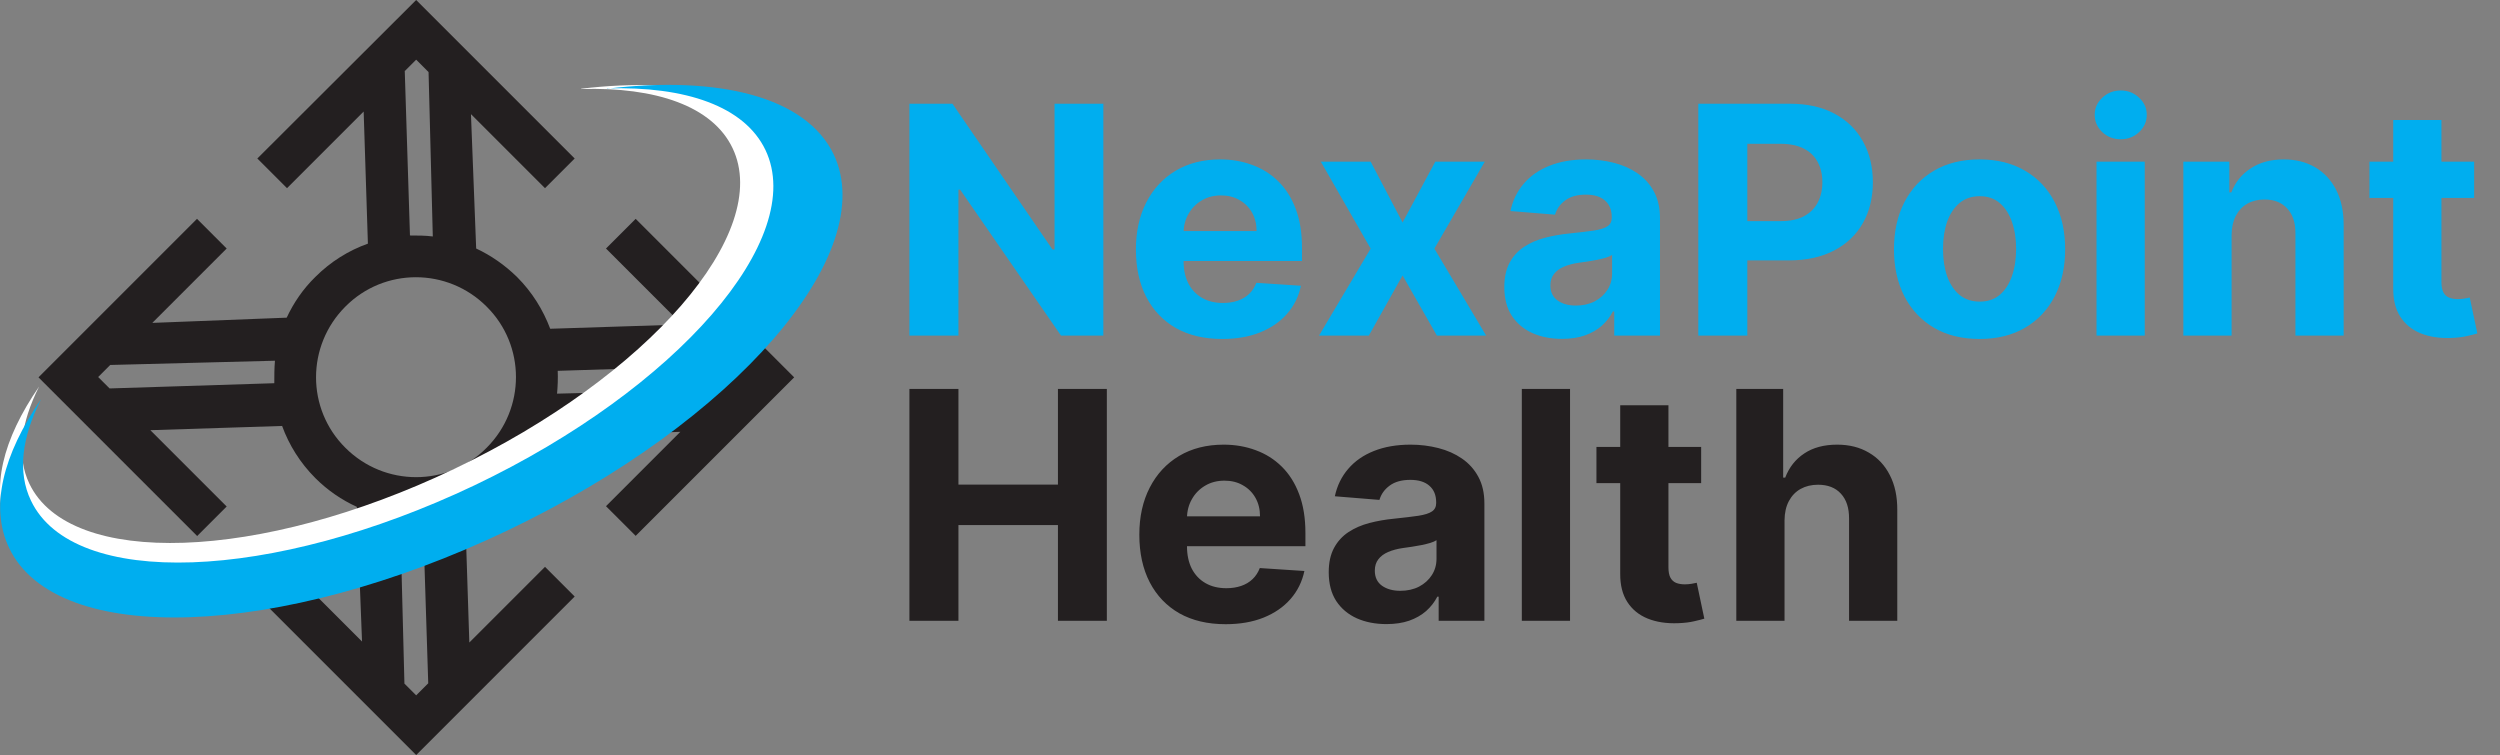
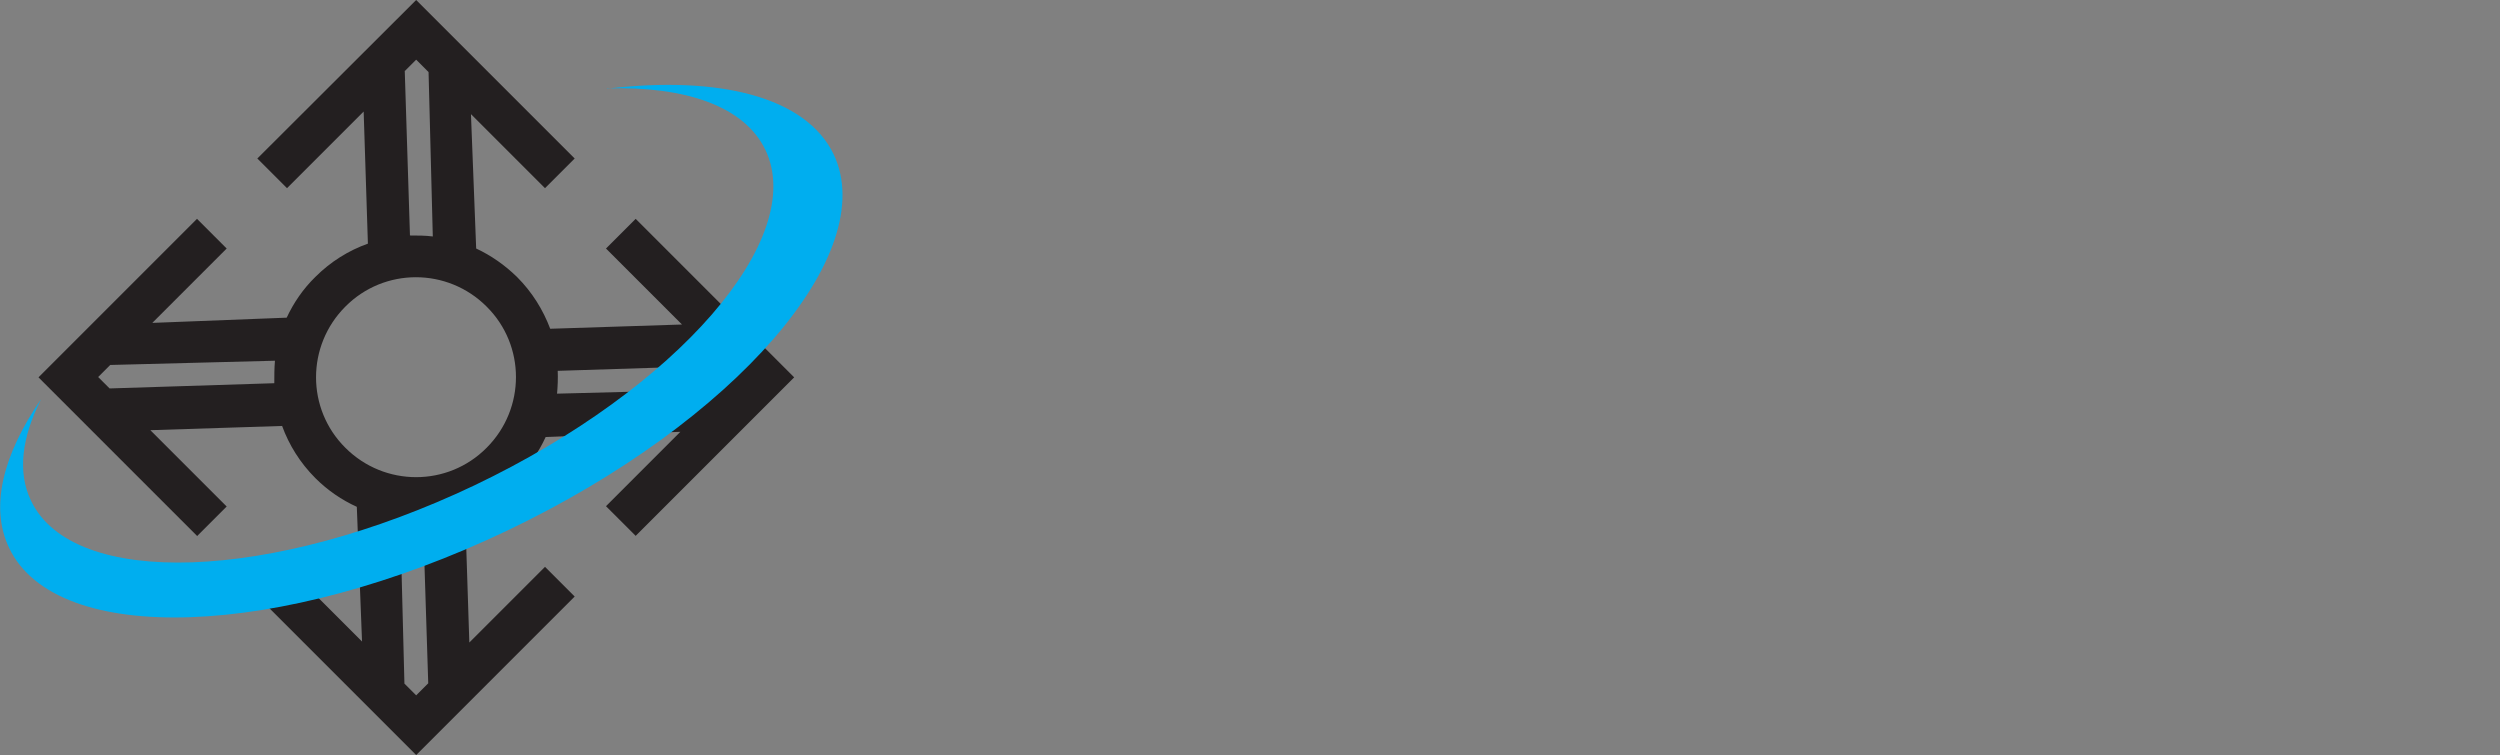
<svg xmlns="http://www.w3.org/2000/svg" width="149" height="45" viewBox="0 0 149 45" fill="none">
  <rect x="0" y="0" width="149" height="45" fill="#808080" stroke="none" />
  <path fill-rule="evenodd" clip-rule="evenodd" d="M11.741 31.937L2.294 22.49L11.741 13.043L13.51 14.812L9.078 19.244L17.087 18.933C17.495 18.058 18.058 17.223 18.797 16.503C19.711 15.59 20.78 14.929 21.927 14.521L21.674 6.648L17.106 11.216L15.337 9.447L24.804 0L34.251 9.447L32.482 11.216L28.069 6.803L28.38 14.812C29.255 15.22 30.072 15.784 30.81 16.503C31.724 17.417 32.365 18.466 32.793 19.594L40.646 19.341L36.117 14.812L37.886 13.043L47.333 22.49L37.886 31.937L36.117 30.169L40.549 25.736L32.521 26.047C32.112 26.942 31.549 27.758 30.81 28.497C30.072 29.235 28.847 30.052 27.719 30.46L27.972 38.294L32.482 33.784L34.251 35.553L24.804 45L15.357 35.553L17.125 33.784L21.577 38.235L21.266 30.207C20.372 29.799 19.536 29.235 18.797 28.497C17.884 27.583 17.223 26.514 16.814 25.387L8.961 25.639L13.51 30.188L11.741 31.957V31.937ZM25.212 30.946C24.765 30.965 24.298 30.946 23.851 30.907L24.104 40.743L24.804 41.443L25.523 40.724L25.212 30.946ZM16.348 22.86C16.348 22.413 16.348 21.946 16.387 21.499L6.57 21.752L5.851 22.471L6.532 23.151L16.328 22.84H16.348V22.86ZM24.123 4.218L24.434 14.035C24.881 14.035 25.348 14.035 25.795 14.093L25.542 4.296L24.804 3.557L24.143 4.218H24.123ZM43.037 21.791L33.24 22.102C33.259 22.549 33.24 23.015 33.201 23.462L43.017 23.209L43.737 22.49L43.037 21.791ZM29.002 18.272C26.67 15.94 22.899 15.94 20.585 18.272C18.253 20.605 18.253 24.376 20.585 26.689C22.918 29.022 26.689 29.022 29.002 26.689C31.335 24.356 31.335 20.585 29.002 18.272Z" fill="#231F20" />
-   <path fill-rule="evenodd" clip-rule="evenodd" d="M34.64 5.287C41.054 4.529 46.011 5.754 47.566 9.039C50.268 14.695 41.929 24.317 28.925 30.518C15.921 36.719 3.208 37.166 0.506 31.51C-0.602 29.177 0.156 26.184 2.333 23.035C1.244 25.192 0.972 27.194 1.75 28.827C4.16 33.862 15.493 33.473 27.059 27.953C38.625 22.432 46.069 13.86 43.659 8.825C42.473 6.337 39.111 5.171 34.62 5.307H34.64V5.287Z" fill="white" />
  <path fill-rule="evenodd" clip-rule="evenodd" d="M36.175 5.287C42.881 4.49 48.032 5.773 49.684 9.194C52.503 15.104 43.794 25.153 30.226 31.626C16.658 38.099 3.362 38.566 0.544 32.657C-0.622 30.227 0.175 27.097 2.449 23.793C1.302 26.047 1.03 28.147 1.846 29.838C4.354 35.106 16.192 34.678 28.282 28.924C40.373 23.151 48.129 14.21 45.622 8.942C44.378 6.337 40.879 5.132 36.175 5.268V5.287Z" fill="#00AEEF" />
-   <path d="M65.759 6.182V20H63.235L57.224 11.303H57.123V20H54.201V6.182H56.765L62.729 14.872H62.851V6.182H65.759ZM72.842 20.202C71.776 20.202 70.858 19.986 70.089 19.555C69.324 19.118 68.735 18.502 68.321 17.706C67.907 16.905 67.7 15.959 67.7 14.865C67.7 13.799 67.907 12.864 68.321 12.059C68.735 11.253 69.317 10.626 70.069 10.176C70.824 9.726 71.71 9.501 72.727 9.501C73.411 9.501 74.047 9.612 74.636 9.832C75.23 10.048 75.748 10.374 76.188 10.81C76.634 11.247 76.98 11.796 77.227 12.457C77.475 13.113 77.599 13.883 77.599 14.764V15.554H68.847V13.772H74.893C74.893 13.358 74.803 12.992 74.623 12.673C74.443 12.353 74.193 12.104 73.874 11.924C73.559 11.739 73.193 11.647 72.774 11.647C72.338 11.647 71.951 11.748 71.614 11.951C71.281 12.149 71.02 12.416 70.831 12.754C70.642 13.086 70.545 13.457 70.541 13.867V15.56C70.541 16.073 70.635 16.516 70.824 16.89C71.018 17.263 71.29 17.551 71.641 17.753C71.992 17.956 72.408 18.057 72.889 18.057C73.208 18.057 73.501 18.012 73.766 17.922C74.031 17.832 74.259 17.697 74.448 17.517C74.636 17.337 74.78 17.117 74.879 16.856L77.538 17.031C77.403 17.67 77.126 18.228 76.708 18.704C76.294 19.177 75.759 19.546 75.102 19.811C74.45 20.072 73.696 20.202 72.842 20.202ZM81.691 9.636L83.593 13.26L85.543 9.636H88.492L85.489 14.818L88.573 20H85.638L83.593 16.417L81.583 20H78.614L81.691 14.818L78.722 9.636H81.691ZM93.098 20.196C92.437 20.196 91.848 20.081 91.331 19.852C90.813 19.618 90.404 19.274 90.103 18.819C89.806 18.36 89.657 17.789 89.657 17.105C89.657 16.53 89.763 16.046 89.974 15.655C90.186 15.264 90.474 14.949 90.838 14.71C91.202 14.472 91.616 14.292 92.079 14.171C92.547 14.049 93.038 13.963 93.55 13.914C94.153 13.851 94.639 13.793 95.008 13.739C95.377 13.68 95.644 13.595 95.811 13.482C95.977 13.37 96.06 13.203 96.06 12.983V12.943C96.06 12.515 95.925 12.184 95.656 11.951C95.39 11.717 95.012 11.6 94.522 11.6C94.005 11.6 93.593 11.714 93.287 11.944C92.981 12.169 92.779 12.452 92.68 12.794L90.022 12.578C90.157 11.948 90.422 11.404 90.818 10.945C91.214 10.482 91.724 10.127 92.349 9.879C92.979 9.627 93.708 9.501 94.535 9.501C95.111 9.501 95.662 9.569 96.189 9.704C96.719 9.839 97.189 10.048 97.599 10.331C98.013 10.615 98.339 10.979 98.577 11.424C98.816 11.865 98.935 12.394 98.935 13.01V20H96.209V18.563H96.128C95.961 18.887 95.739 19.172 95.46 19.42C95.181 19.663 94.846 19.854 94.454 19.993C94.063 20.128 93.611 20.196 93.098 20.196ZM93.921 18.212C94.344 18.212 94.718 18.129 95.041 17.962C95.365 17.791 95.62 17.562 95.804 17.274C95.988 16.986 96.081 16.66 96.081 16.296V15.196C95.991 15.255 95.867 15.309 95.71 15.358C95.557 15.403 95.383 15.446 95.19 15.486C94.997 15.522 94.803 15.556 94.61 15.587C94.416 15.614 94.241 15.639 94.084 15.662C93.746 15.711 93.451 15.79 93.2 15.898C92.948 16.006 92.752 16.152 92.613 16.336C92.473 16.516 92.403 16.741 92.403 17.011C92.403 17.402 92.545 17.701 92.829 17.908C93.116 18.111 93.481 18.212 93.921 18.212ZM101.219 20V6.182H106.67C107.718 6.182 108.611 6.382 109.349 6.782C110.087 7.178 110.649 7.729 111.036 8.435C111.427 9.137 111.623 9.947 111.623 10.864C111.623 11.782 111.425 12.592 111.029 13.293C110.633 13.995 110.06 14.541 109.308 14.933C108.562 15.324 107.658 15.52 106.596 15.52H103.121V13.179H106.124C106.686 13.179 107.149 13.082 107.514 12.889C107.883 12.691 108.157 12.418 108.337 12.072C108.521 11.721 108.613 11.319 108.613 10.864C108.613 10.405 108.521 10.005 108.337 9.663C108.157 9.317 107.883 9.049 107.514 8.86C107.145 8.667 106.677 8.57 106.11 8.57H104.14V20H101.219ZM117.982 20.202C116.934 20.202 116.027 19.98 115.263 19.534C114.503 19.085 113.916 18.459 113.502 17.659C113.088 16.854 112.881 15.92 112.881 14.859C112.881 13.788 113.088 12.852 113.502 12.052C113.916 11.247 114.503 10.621 115.263 10.176C116.027 9.726 116.934 9.501 117.982 9.501C119.03 9.501 119.934 9.726 120.694 10.176C121.459 10.621 122.048 11.247 122.462 12.052C122.876 12.852 123.083 13.788 123.083 14.859C123.083 15.92 122.876 16.854 122.462 17.659C122.048 18.459 121.459 19.085 120.694 19.534C119.934 19.98 119.03 20.202 117.982 20.202ZM117.995 17.976C118.472 17.976 118.87 17.841 119.19 17.571C119.509 17.297 119.75 16.923 119.912 16.451C120.078 15.979 120.161 15.441 120.161 14.838C120.161 14.236 120.078 13.698 119.912 13.226C119.75 12.754 119.509 12.38 119.19 12.106C118.87 11.831 118.472 11.694 117.995 11.694C117.514 11.694 117.109 11.831 116.781 12.106C116.457 12.38 116.212 12.754 116.045 13.226C115.884 13.698 115.803 14.236 115.803 14.838C115.803 15.441 115.884 15.979 116.045 16.451C116.212 16.923 116.457 17.297 116.781 17.571C117.109 17.841 117.514 17.976 117.995 17.976ZM124.952 20V9.636H127.826V20H124.952ZM126.396 8.3C125.968 8.3 125.602 8.159 125.296 7.875C124.994 7.587 124.844 7.243 124.844 6.843C124.844 6.447 124.994 6.108 125.296 5.824C125.602 5.536 125.968 5.392 126.396 5.392C126.823 5.392 127.187 5.536 127.489 5.824C127.795 6.108 127.947 6.447 127.947 6.843C127.947 7.243 127.795 7.587 127.489 7.875C127.187 8.159 126.823 8.3 126.396 8.3ZM133.003 14.008V20H130.128V9.636H132.868V11.465H132.989C133.219 10.862 133.603 10.385 134.143 10.034C134.683 9.679 135.337 9.501 136.106 9.501C136.826 9.501 137.454 9.659 137.989 9.974C138.524 10.289 138.94 10.738 139.237 11.323C139.534 11.903 139.682 12.596 139.682 13.401V20H136.808V13.914C136.813 13.28 136.651 12.785 136.322 12.43C135.994 12.07 135.542 11.89 134.966 11.89C134.579 11.89 134.237 11.973 133.941 12.14C133.648 12.306 133.419 12.549 133.252 12.868C133.09 13.183 133.007 13.563 133.003 14.008ZM147.46 9.636V11.796H141.219V9.636H147.46ZM142.636 7.153H145.51V16.815C145.51 17.081 145.551 17.288 145.632 17.436C145.713 17.58 145.825 17.681 145.969 17.74C146.118 17.798 146.288 17.827 146.482 17.827C146.617 17.827 146.752 17.816 146.887 17.794C147.022 17.767 147.125 17.746 147.197 17.733L147.649 19.872C147.505 19.917 147.303 19.968 147.042 20.027C146.781 20.09 146.464 20.128 146.091 20.142C145.398 20.169 144.791 20.076 144.269 19.865C143.752 19.654 143.349 19.325 143.061 18.88C142.773 18.435 142.632 17.872 142.636 17.193V7.153Z" fill="#00AEEF" />
-   <path d="M54.201 37V23.182H57.123V28.883H63.053V23.182H65.968V37H63.053V31.292H57.123V37H54.201ZM73.046 37.202C71.98 37.202 71.062 36.986 70.293 36.555C69.528 36.118 68.939 35.502 68.525 34.706C68.111 33.905 67.904 32.959 67.904 31.865C67.904 30.799 68.111 29.864 68.525 29.059C68.939 28.253 69.522 27.626 70.273 27.176C71.028 26.726 71.915 26.501 72.931 26.501C73.615 26.501 74.251 26.612 74.841 26.832C75.434 27.048 75.952 27.374 76.392 27.81C76.838 28.247 77.184 28.796 77.431 29.457C77.679 30.113 77.803 30.883 77.803 31.764V32.554H69.052V30.772H75.097C75.097 30.358 75.007 29.992 74.827 29.673C74.647 29.353 74.397 29.104 74.078 28.924C73.763 28.739 73.397 28.647 72.978 28.647C72.542 28.647 72.155 28.748 71.818 28.951C71.485 29.149 71.224 29.416 71.035 29.754C70.846 30.086 70.749 30.457 70.745 30.867V32.56C70.745 33.073 70.84 33.516 71.028 33.89C71.222 34.263 71.494 34.551 71.845 34.753C72.196 34.956 72.612 35.057 73.093 35.057C73.412 35.057 73.705 35.012 73.97 34.922C74.236 34.832 74.463 34.697 74.652 34.517C74.841 34.337 74.984 34.117 75.084 33.856L77.742 34.031C77.607 34.67 77.33 35.228 76.912 35.705C76.498 36.177 75.963 36.546 75.306 36.811C74.654 37.072 73.9 37.202 73.046 37.202ZM82.633 37.196C81.972 37.196 81.383 37.081 80.866 36.852C80.349 36.618 79.939 36.274 79.638 35.819C79.341 35.36 79.192 34.789 79.192 34.105C79.192 33.53 79.298 33.046 79.51 32.655C79.721 32.264 80.009 31.949 80.373 31.71C80.738 31.472 81.151 31.292 81.615 31.171C82.082 31.049 82.573 30.963 83.086 30.914C83.688 30.851 84.174 30.793 84.543 30.739C84.912 30.68 85.18 30.595 85.346 30.482C85.512 30.37 85.596 30.203 85.596 29.983V29.942C85.596 29.515 85.461 29.184 85.191 28.951C84.925 28.717 84.547 28.6 84.057 28.6C83.54 28.6 83.128 28.715 82.822 28.944C82.517 29.169 82.314 29.452 82.215 29.794L79.557 29.578C79.692 28.948 79.957 28.404 80.353 27.945C80.749 27.482 81.259 27.127 81.885 26.879C82.514 26.627 83.243 26.501 84.071 26.501C84.646 26.501 85.197 26.569 85.724 26.704C86.254 26.839 86.725 27.048 87.134 27.331C87.548 27.615 87.874 27.979 88.112 28.424C88.351 28.865 88.47 29.394 88.47 30.01V37H85.744V35.563H85.663C85.497 35.887 85.274 36.172 84.995 36.42C84.716 36.663 84.381 36.854 83.99 36.993C83.598 37.128 83.146 37.196 82.633 37.196ZM83.457 35.212C83.879 35.212 84.253 35.129 84.577 34.962C84.901 34.791 85.155 34.562 85.339 34.274C85.524 33.986 85.616 33.66 85.616 33.296V32.196C85.526 32.255 85.402 32.309 85.245 32.358C85.092 32.403 84.919 32.446 84.725 32.486C84.532 32.522 84.338 32.556 84.145 32.587C83.951 32.614 83.776 32.639 83.619 32.662C83.281 32.711 82.987 32.79 82.735 32.898C82.483 33.006 82.287 33.152 82.148 33.336C82.008 33.516 81.939 33.741 81.939 34.011C81.939 34.402 82.08 34.702 82.364 34.908C82.651 35.111 83.016 35.212 83.457 35.212ZM93.574 23.182V37H90.7V23.182H93.574ZM101.389 26.636V28.796H95.148V26.636H101.389ZM96.565 24.153H99.439V33.815C99.439 34.081 99.48 34.288 99.561 34.436C99.641 34.58 99.754 34.681 99.898 34.74C100.046 34.798 100.217 34.827 100.411 34.827C100.546 34.827 100.68 34.816 100.815 34.794C100.95 34.767 101.054 34.746 101.126 34.733L101.578 36.872C101.434 36.917 101.232 36.968 100.971 37.027C100.71 37.09 100.393 37.128 100.019 37.142C99.327 37.169 98.719 37.077 98.198 36.865C97.68 36.654 97.278 36.325 96.99 35.88C96.702 35.435 96.56 34.872 96.565 34.193V24.153ZM106.358 31.009V37H103.484V23.182H106.277V28.465H106.399C106.633 27.853 107.01 27.374 107.532 27.028C108.054 26.677 108.708 26.501 109.496 26.501C110.215 26.501 110.843 26.659 111.378 26.974C111.918 27.284 112.336 27.732 112.633 28.316C112.934 28.897 113.083 29.592 113.078 30.401V37H110.204V30.914C110.209 30.275 110.047 29.778 109.718 29.423C109.394 29.068 108.94 28.89 108.355 28.89C107.964 28.89 107.618 28.973 107.316 29.14C107.019 29.306 106.786 29.549 106.615 29.868C106.448 30.183 106.363 30.563 106.358 31.009Z" fill="#231F20" />
</svg>